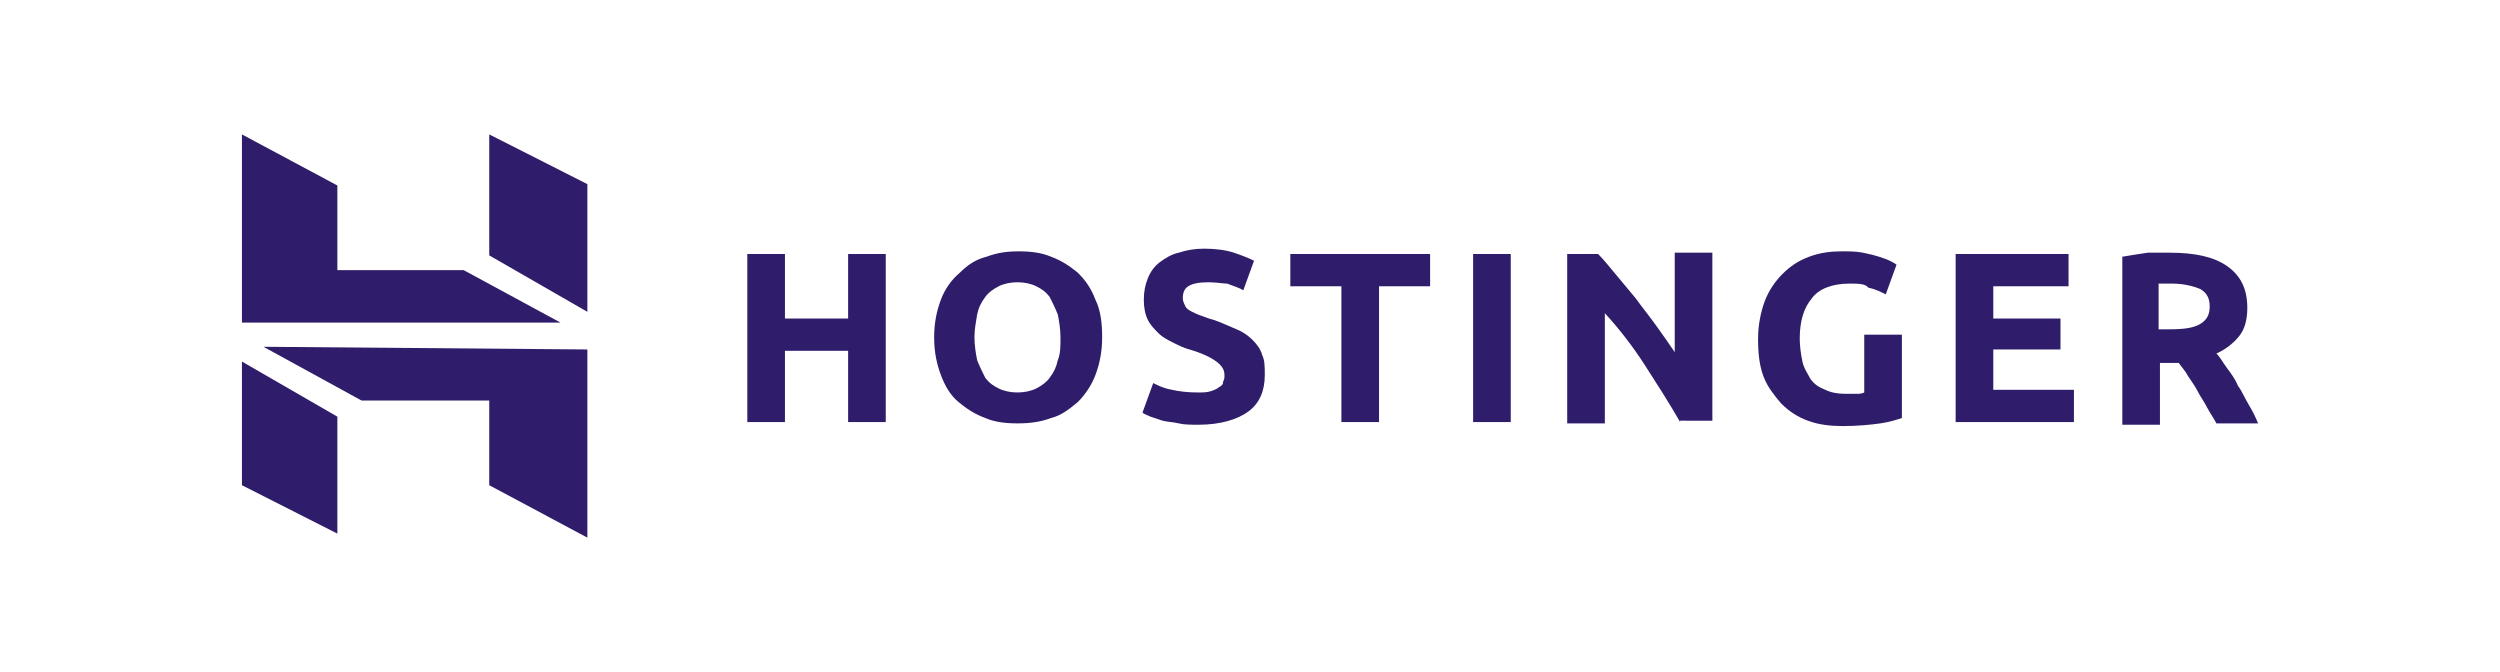
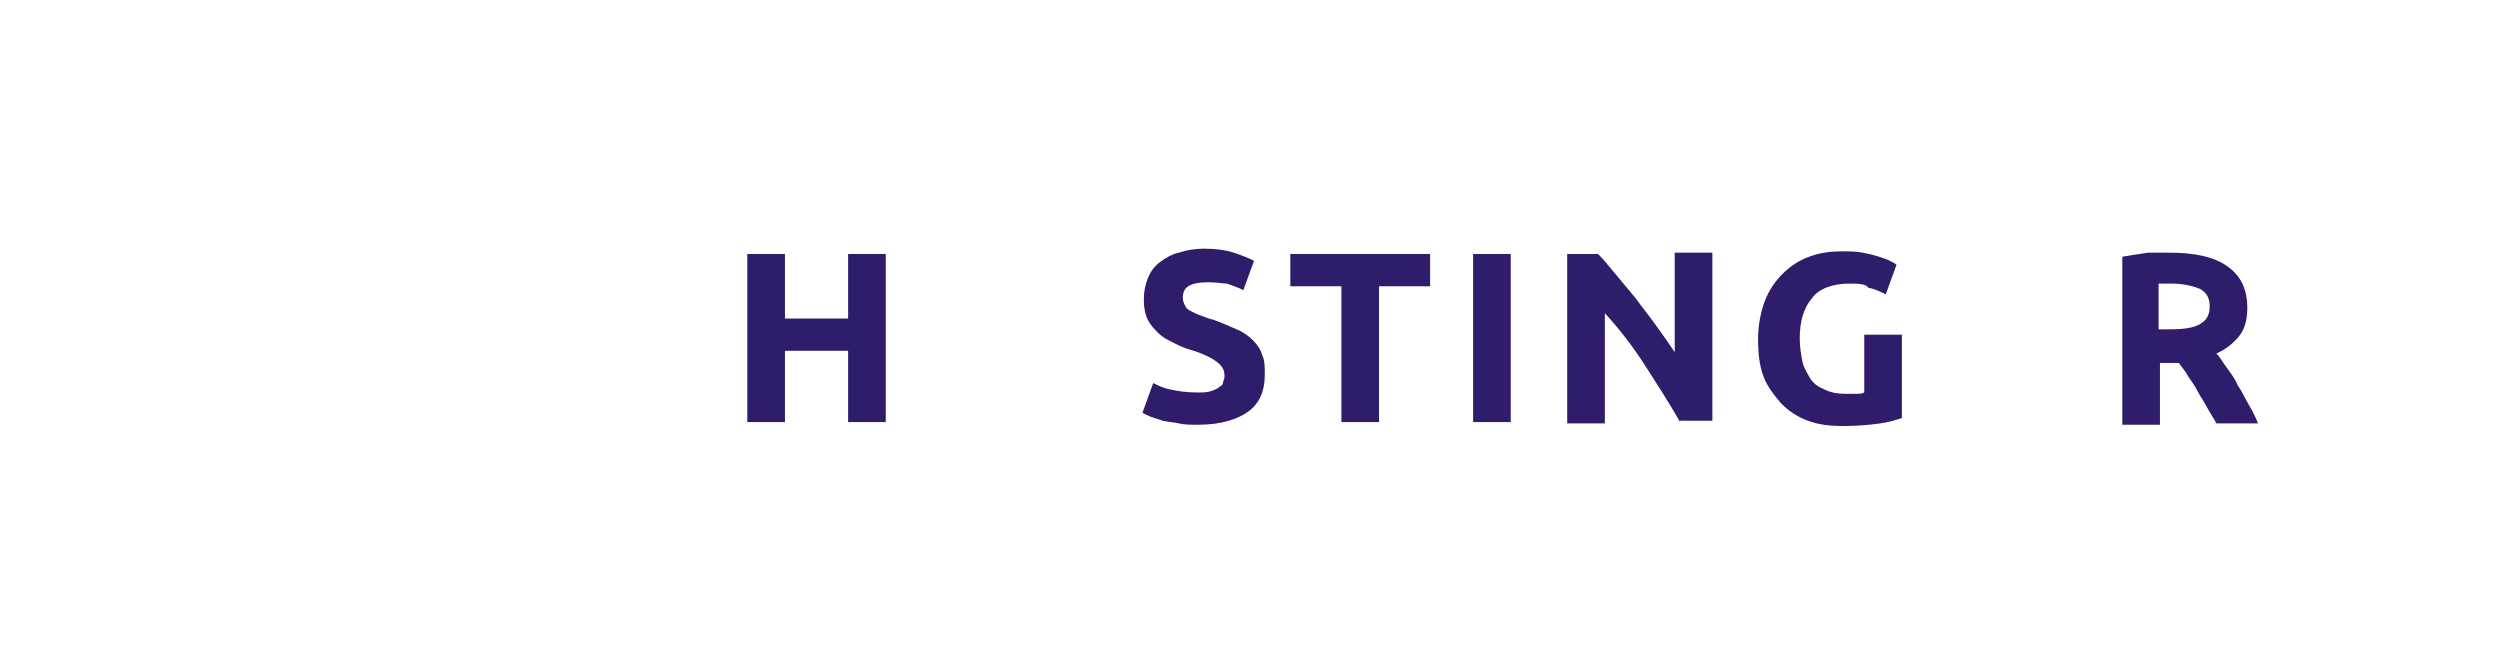
<svg xmlns="http://www.w3.org/2000/svg" version="1.1" id="katman_1" x="0px" y="0px" width="186px" height="50px" viewBox="0 0 186 50" style="enable-background:new 0 0 186 50;" xml:space="preserve">
  <style type="text/css"> .st0{fill:#2F1C6A;} </style>
  <path class="st0" d="M63.1,18.9h2.8v12.5h-2.8v-5.3h-4.7v5.3h-2.8V18.9h2.8v4.8h4.7C63.1,23.7,63.1,18.9,63.1,18.9z" />
-   <path class="st0" d="M72.5,25.1c0,0.6,0.1,1.2,0.2,1.7c0.2,0.5,0.4,0.9,0.6,1.3c0.3,0.4,0.6,0.6,1,0.8c0.4,0.2,0.9,0.3,1.4,0.3 s1-0.1,1.4-0.3c0.4-0.2,0.8-0.5,1-0.8c0.3-0.4,0.5-0.8,0.6-1.3c0.2-0.5,0.2-1,0.2-1.7c0-0.6-0.1-1.2-0.2-1.7 c-0.2-0.5-0.4-0.9-0.6-1.3c-0.3-0.4-0.6-0.6-1-0.8S76.2,21,75.7,21s-1,0.1-1.4,0.3s-0.8,0.5-1,0.8c-0.3,0.4-0.5,0.8-0.6,1.3 C72.6,24,72.5,24.5,72.5,25.1z M82,25.1c0,1.1-0.2,2-0.5,2.8s-0.8,1.5-1.3,2c-0.6,0.5-1.2,1-2,1.2c-0.8,0.3-1.6,0.4-2.5,0.4 s-1.7-0.1-2.4-0.4c-0.8-0.3-1.4-0.7-2-1.2s-1-1.2-1.3-2s-0.5-1.7-0.5-2.8c0-1.1,0.2-2,0.5-2.8s0.8-1.5,1.4-2c0.6-0.6,1.2-1,2-1.2 c0.8-0.3,1.5-0.4,2.4-0.4s1.7,0.1,2.4,0.4c0.8,0.3,1.4,0.7,2,1.2c0.6,0.6,1,1.2,1.3,2C81.9,23.1,82,24.1,82,25.1z" />
  <path class="st0" d="M89.1,29.2c0.4,0,0.7,0,1-0.1s0.5-0.2,0.6-0.3c0.2-0.1,0.3-0.2,0.3-0.4c0.1-0.2,0.1-0.3,0.1-0.5 c0-0.4-0.2-0.7-0.6-1s-1-0.6-2-0.9c-0.4-0.1-0.8-0.3-1.2-0.5c-0.4-0.2-0.8-0.4-1.1-0.7c-0.3-0.3-0.6-0.6-0.8-1 c-0.2-0.4-0.3-0.9-0.3-1.5s0.1-1.1,0.3-1.6c0.2-0.5,0.5-0.9,0.9-1.2s0.9-0.6,1.4-0.7c0.6-0.2,1.2-0.3,1.9-0.3c0.8,0,1.6,0.1,2.2,0.3 s1.1,0.4,1.5,0.6l-0.8,2.2c-0.3-0.2-0.7-0.3-1.2-0.5c-0.3,0-0.8-0.1-1.4-0.1c-0.7,0-1.2,0.1-1.5,0.3S88,21.8,88,22.2 c0,0.2,0.1,0.4,0.2,0.6c0.1,0.2,0.3,0.3,0.5,0.4c0.2,0.1,0.4,0.2,0.7,0.3c0.3,0.1,0.5,0.2,0.9,0.3c0.6,0.2,1.2,0.5,1.7,0.7 s0.9,0.5,1.2,0.8c0.3,0.3,0.6,0.7,0.7,1.1c0.2,0.4,0.2,0.9,0.2,1.5c0,1.2-0.4,2.1-1.2,2.7c-0.8,0.6-2.1,1-3.7,1 c-0.6,0-1.1,0-1.5-0.1s-0.8-0.1-1.2-0.2c-0.3-0.1-0.6-0.2-0.9-0.3c-0.2-0.1-0.5-0.2-0.6-0.3l0.8-2.2c0.4,0.2,0.8,0.4,1.4,0.5 C87.6,29.1,88.3,29.2,89.1,29.2z" />
  <path class="st0" d="M106.4,18.9v2.4h-3.8v10.1h-2.8V21.3H96v-2.4C96,18.9,106.4,18.9,106.4,18.9z" />
  <path class="st0" d="M109.6,31.4h2.8V18.9h-2.8V31.4z" />
  <path class="st0" d="M125,31.4c-0.8-1.4-1.7-2.8-2.6-4.2c-0.9-1.4-1.9-2.7-3-3.9v8.2h-2.8V18.9h2.3c0.4,0.4,0.8,0.9,1.3,1.5 s1,1.2,1.5,1.8c0.5,0.7,1,1.3,1.5,2s1,1.4,1.4,2v-7.4h2.8v12.5H125V31.4z" />
  <path class="st0" d="M137.6,21.1c-1.3,0-2.3,0.4-2.8,1.1c-0.6,0.7-0.9,1.7-0.9,3c0,0.6,0.1,1.2,0.2,1.7c0.1,0.5,0.4,0.9,0.6,1.3 c0.3,0.4,0.6,0.6,1.1,0.8c0.4,0.2,0.9,0.3,1.5,0.3c0.3,0,0.6,0,0.8,0s0.4,0,0.6-0.1v-4.3h2.8v6.2c-0.3,0.1-0.9,0.3-1.6,0.4 c-0.7,0.1-1.7,0.2-2.8,0.2c-0.9,0-1.8-0.1-2.6-0.4s-1.4-0.7-2-1.3c-0.5-0.6-1-1.2-1.3-2s-0.4-1.7-0.4-2.8c0-1,0.2-2,0.5-2.8 s0.8-1.5,1.3-2c0.6-0.6,1.2-1,2-1.3s1.6-0.4,2.4-0.4c0.6,0,1.1,0,1.6,0.1s0.9,0.2,1.2,0.3s0.6,0.2,0.8,0.3s0.4,0.2,0.5,0.3l-0.8,2.2 c-0.4-0.2-0.8-0.4-1.3-0.5C138.8,21.1,138.2,21.1,137.6,21.1z" />
-   <path class="st0" d="M145.5,31.4V18.9h8.4v2.4h-5.6v2.4h5V26h-5v3h6v2.4H145.5z" />
  <path class="st0" d="M161.6,21.1c-0.2,0-0.4,0-0.5,0c-0.2,0-0.3,0-0.5,0v3.4h0.8c1.1,0,1.8-0.1,2.3-0.4c0.5-0.3,0.7-0.7,0.7-1.3 s-0.2-1-0.7-1.3C163.2,21.3,162.5,21.1,161.6,21.1z M161.4,18.8c1.9,0,3.3,0.3,4.3,1s1.5,1.7,1.5,3.1c0,0.9-0.2,1.6-0.6,2.1 c-0.4,0.5-1,1-1.7,1.3c0.3,0.3,0.5,0.7,0.8,1.1s0.6,0.8,0.8,1.3c0.3,0.4,0.5,0.9,0.8,1.4s0.5,0.9,0.7,1.4h-3.1 c-0.2-0.4-0.5-0.8-0.7-1.2c-0.2-0.4-0.5-0.8-0.7-1.2c-0.2-0.4-0.5-0.8-0.7-1.1c-0.2-0.4-0.5-0.7-0.7-1h-1.4v4.6h-2.8V19.1 c0.6-0.1,1.2-0.2,1.9-0.3C160.3,18.8,160.9,18.8,161.4,18.8z" />
-   <path class="st0" d="M18,24V10l7.1,3.8v6.3h9.4l7.2,3.9H18z M36.4,19v-9l7.3,3.7v9.5L36.4,19z M36.4,36.1v-6.3h-9.5l-7.3-4L43.7,26 v14L36.4,36.1z M18,36.1v-9.2l7.1,4.1v8.7L18,36.1z" />
</svg>